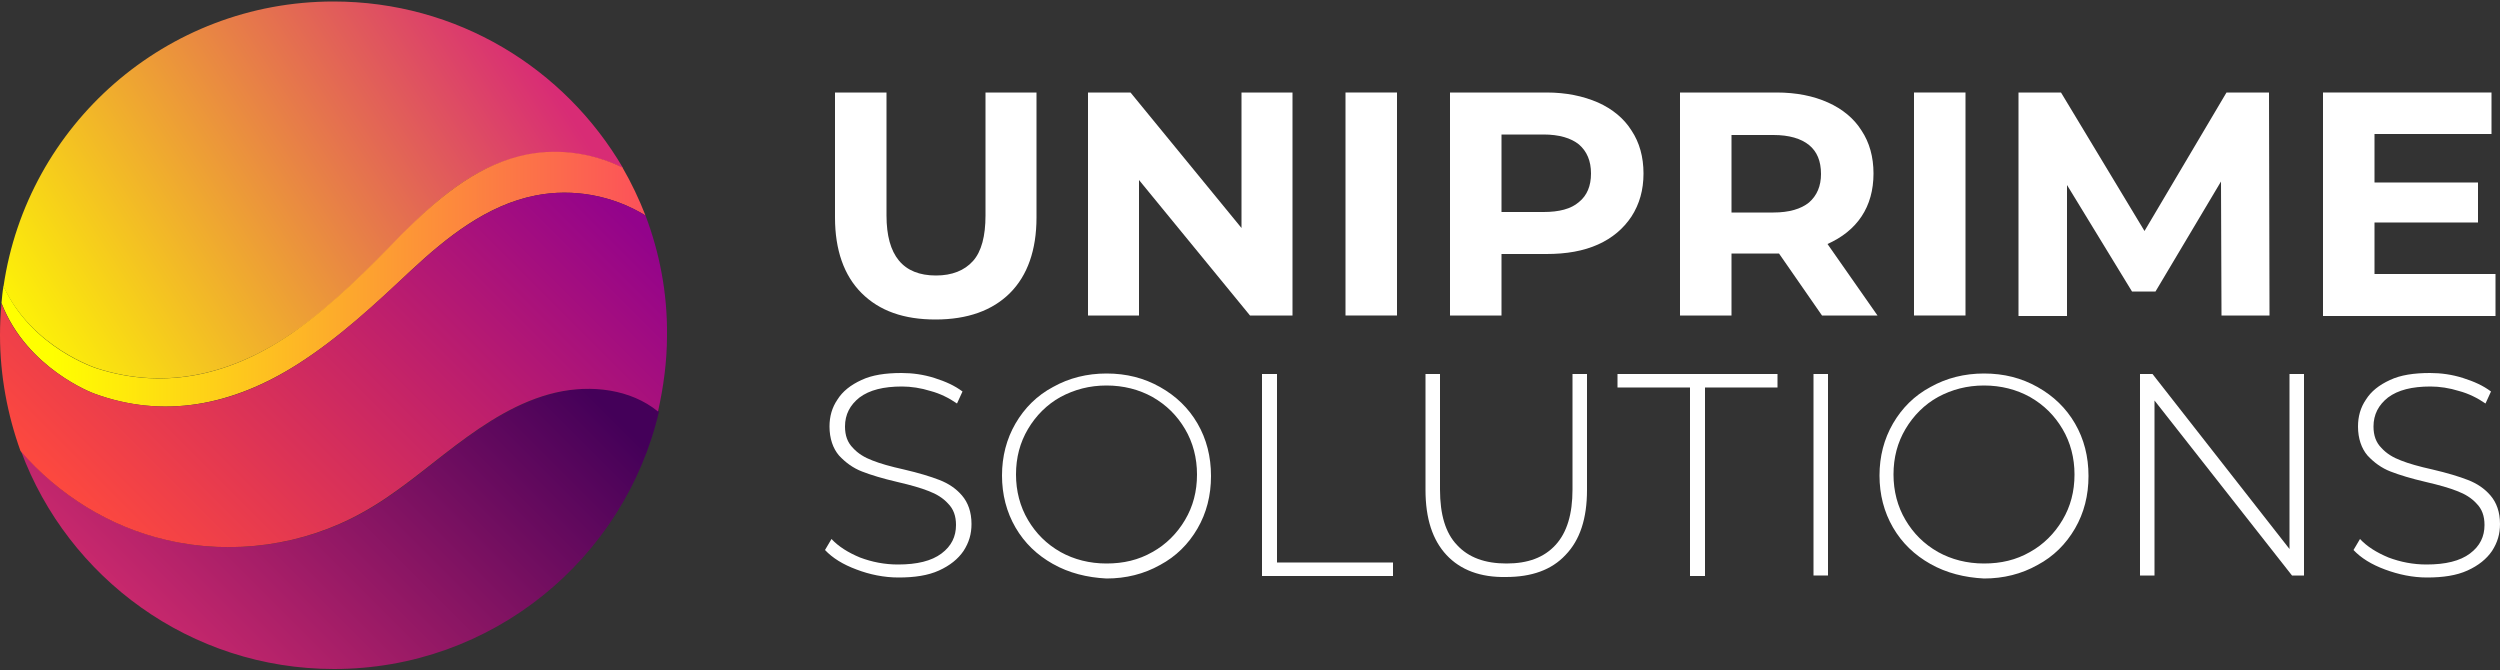
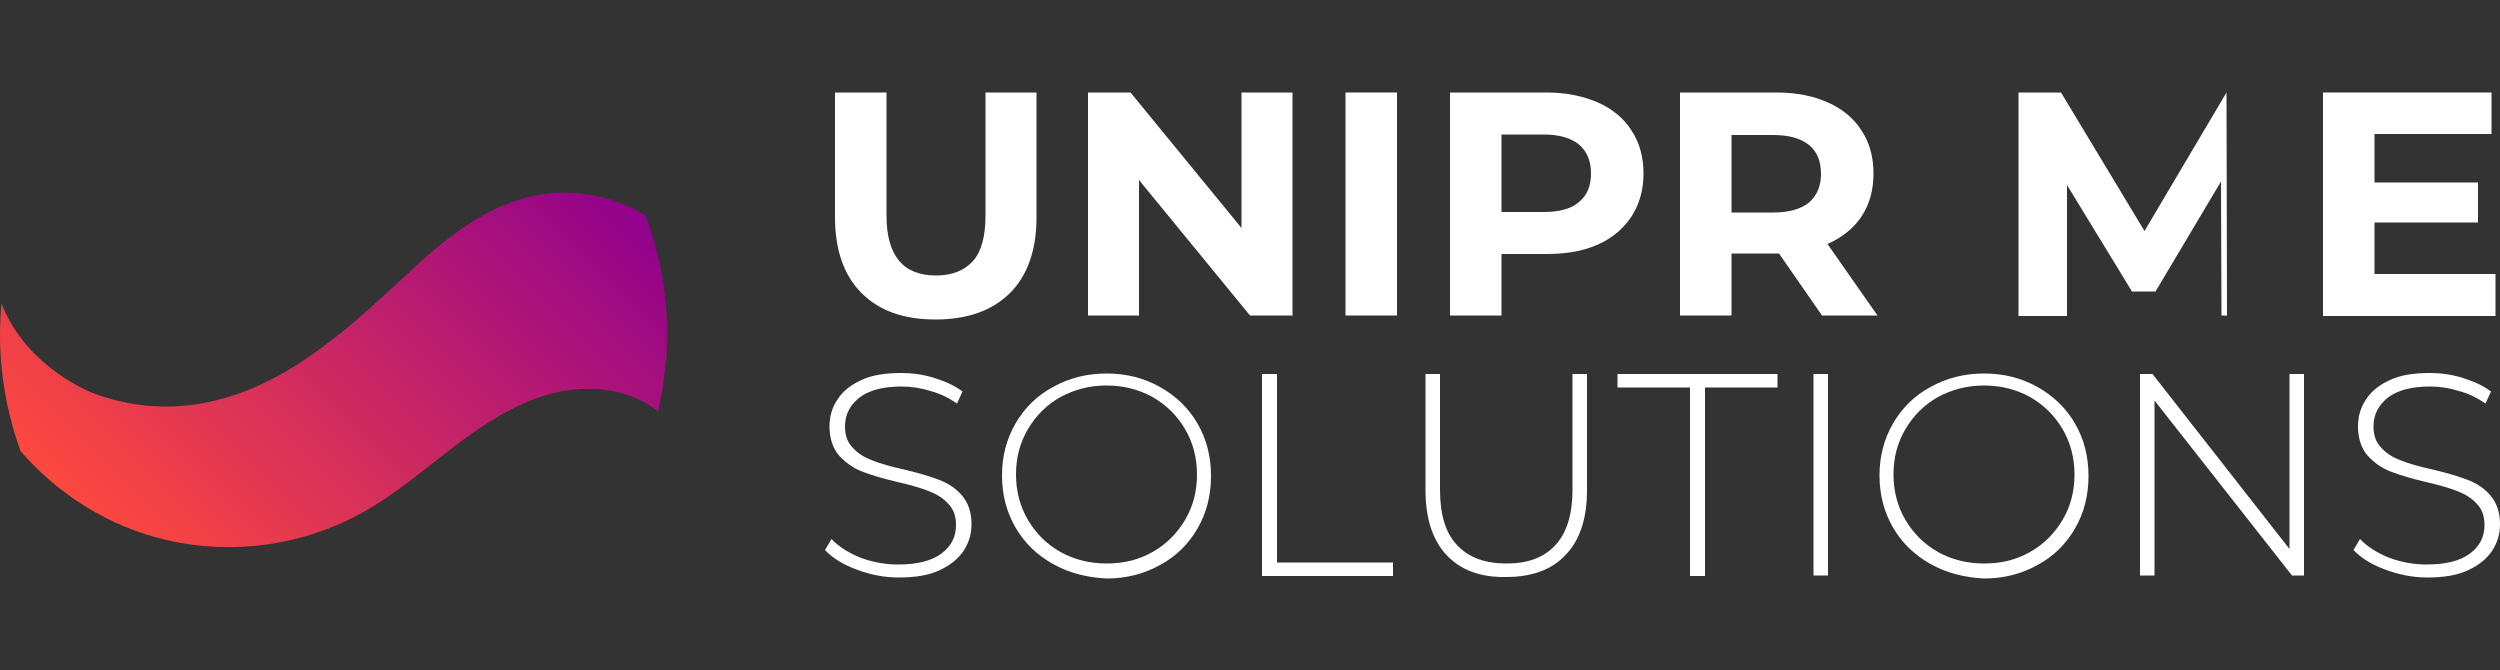
<svg xmlns="http://www.w3.org/2000/svg" version="1.0" id="Layer_1" x="0px" y="0px" viewBox="0 0 500 134" style="enable-background:new 0 0 500 134;" xml:space="preserve">
  <rect x="0" y="0" width="500" height="134" fill="#333333" stroke="none" />
  <style type="text/css">
	.st0{fill:url(#SVGID_1_);}
	.st1{fill:url(#SVGID_00000100378293072984570090000001830446266557387158_);}
	.st2{fill:url(#SVGID_00000127726846119384970950000011793243474652386180_);}
	.st3{fill:url(#SVGID_00000113316390116172551390000000225461482517046190_);}
	.st4{fill:url(#SVGID_00000007394784167443416860000013793917462677371293_);}
	.st5{fill:url(#SVGID_00000074435420568322329280000003867638480266886309_);}
	.st6{fill:url(#SVGID_00000041989849050597118540000011192003004247490485_);}
	.st7{fill:url(#SVGID_00000163044093160571735140000008942785983302890638_);}
	.st8{fill:url(#SVGID_00000157990370924401046570000001603381867751240865_);}
	.st9{fill:url(#SVGID_00000080171455323397465240000004737304482155171458_);}
	.st10{fill:url(#SVGID_00000082367010154445799970000013120856863950490026_);}
	.st11{fill:url(#SVGID_00000086668130576257635450000014229260354473936569_);}
	.st12{fill:url(#SVGID_00000003789826916317296390000011027086705733523096_);}
	.st13{fill:url(#SVGID_00000057122728279041432760000014869632581653772469_);}
	.st14{fill:url(#SVGID_00000083795791729958791370000015885179349566967995_);}
	.st15{fill:url(#SVGID_00000139991314134188059210000003172492904080559781_);}
	.st16{fill:url(#SVGID_00000083070700733123530210000005531099981326495627_);}
	.st17{fill:url(#SVGID_00000108280857549824707780000016765966721511789741_);}
	.st18{fill:url(#SVGID_00000150796651755110376150000001696501284589917369_);}
	.st19{fill:url(#SVGID_00000118386725813513785140000014998447370670366606_);}
	.st20{fill:url(#SVGID_00000146473004185867191170000002867740964869839271_);}
	.st21{fill:#FFFFFF;}
	.st22{fill:url(#SVGID_00000106143140993143862150000009272794065596423857_);}
	.st23{fill:url(#SVGID_00000065055557257507714200000009138929596365864354_);}
	.st24{fill:url(#SVGID_00000123414981257948989310000000496325761171892625_);}
	.st25{fill:url(#SVGID_00000082367526255076552250000009486457086605663386_);}
</style>
  <g>
    <g>
      <path class="st21" d="M172.3,58.6c-3.5-3.5-5.3-8.6-5.3-15.1v-25h10.3v24.6c0,8,3.3,12,9.9,12c3.2,0,5.7-1,7.4-2.9    c1.7-1.9,2.5-5,2.5-9.1V18.5h10.2v25c0,6.5-1.8,11.6-5.3,15.1c-3.5,3.5-8.5,5.3-14.9,5.3C180.8,63.9,175.9,62.2,172.3,58.6z" />
      <path class="st21" d="M258.5,18.5v44.6H250l-22.2-27.1v27.1h-10.2V18.5h8.5l22.2,27.1V18.5H258.5z" />
      <path class="st21" d="M269.1,18.5h10.3v44.6h-10.3V18.5z" />
      <path class="st21" d="M319.6,20.5c2.9,1.3,5.2,3.2,6.7,5.6c1.6,2.4,2.4,5.3,2.4,8.6c0,3.3-0.8,6.1-2.4,8.6    c-1.6,2.4-3.8,4.3-6.7,5.6c-2.9,1.3-6.3,1.9-10.3,1.9h-9v12.3H290V18.5h19.3C313.2,18.5,316.6,19.2,319.6,20.5z M315.8,40.4    c1.6-1.3,2.4-3.2,2.4-5.7c0-2.5-0.8-4.4-2.4-5.8c-1.6-1.3-4-2-7.1-2h-8.4v15.5h8.4C311.8,42.4,314.2,41.8,315.8,40.4z" />
      <path class="st21" d="M364.4,63.1l-8.6-12.4h-0.5h-9v12.4H336V18.5h19.3c4,0,7.4,0.7,10.3,2c2.9,1.3,5.2,3.2,6.7,5.6    c1.6,2.4,2.4,5.3,2.4,8.6s-0.8,6.2-2.4,8.6c-1.6,2.4-3.9,4.2-6.8,5.5l10,14.3H364.4z M361.8,29c-1.6-1.3-4-2-7.1-2h-8.4v15.5h8.4    c3.1,0,5.5-0.7,7.1-2c1.6-1.4,2.4-3.3,2.4-5.7C364.2,32.2,363.4,30.3,361.8,29z" />
-       <path class="st21" d="M382.8,18.5h10.3v44.6h-10.3V18.5z" />
-       <path class="st21" d="M444.3,63.1l-0.1-26.8l-13.1,22h-4.7L413.4,37v26.2h-9.7V18.5h8.5l16.7,27.7l16.4-27.7h8.5l0.1,44.6H444.3z" />
+       <path class="st21" d="M444.3,63.1l-0.1-26.8l-13.1,22h-4.7L413.4,37v26.2h-9.7V18.5h8.5l16.7,27.7l16.4-27.7l0.1,44.6H444.3z" />
      <path class="st21" d="M499.1,54.9v8.3h-34.5V18.5h33.7v8.3h-23.4v9.7h20.7v8h-20.7v10.3H499.1z" />
      <path class="st21" d="M171.3,113.9c-2.7-1-4.8-2.3-6.3-3.9l1.3-2.2c1.4,1.5,3.3,2.7,5.7,3.7c2.4,0.9,4.9,1.4,7.6,1.4    c3.8,0,6.7-0.7,8.7-2.2c2-1.5,2.9-3.4,2.9-5.7c0-1.8-0.5-3.2-1.6-4.3c-1-1.1-2.3-1.9-3.9-2.5c-1.5-0.6-3.6-1.2-6.2-1.8    c-3-0.7-5.3-1.4-7.1-2.1c-1.8-0.7-3.3-1.8-4.6-3.2c-1.2-1.4-1.9-3.4-1.9-5.8c0-2,0.5-3.8,1.6-5.4c1-1.6,2.6-2.9,4.8-3.9    c2.1-1,4.8-1.4,8-1.4c2.2,0,4.4,0.3,6.6,1c2.2,0.7,4,1.5,5.6,2.7l-1.1,2.4c-1.6-1.1-3.4-2-5.3-2.5c-1.9-0.6-3.9-0.9-5.7-0.9    c-3.7,0-6.5,0.7-8.5,2.2c-1.9,1.5-2.9,3.4-2.9,5.8c0,1.8,0.5,3.2,1.6,4.3c1,1.1,2.3,1.9,3.9,2.5c1.5,0.6,3.6,1.2,6.3,1.8    c3,0.7,5.3,1.4,7.1,2.1c1.8,0.7,3.3,1.7,4.5,3.1c1.2,1.4,1.9,3.3,1.9,5.7c0,2-0.5,3.7-1.6,5.4c-1.1,1.6-2.7,2.9-4.9,3.9    c-2.2,1-4.9,1.4-8.1,1.4C176.8,115.5,173.9,114.9,171.3,113.9z" />
      <path class="st21" d="M210.6,112.8c-3.2-1.8-5.7-4.2-7.5-7.3c-1.8-3.1-2.7-6.6-2.7-10.4c0-3.8,0.9-7.3,2.7-10.4    c1.8-3.1,4.3-5.6,7.5-7.3c3.2-1.8,6.8-2.7,10.7-2.7c4,0,7.5,0.9,10.7,2.7c3.2,1.8,5.7,4.2,7.5,7.3c1.8,3.1,2.7,6.6,2.7,10.5    c0,3.9-0.9,7.4-2.7,10.5c-1.8,3.1-4.3,5.6-7.5,7.3c-3.2,1.8-6.8,2.7-10.7,2.7C217.4,115.5,213.8,114.6,210.6,112.8z M230.5,110.4    c2.7-1.5,4.9-3.7,6.5-6.4c1.6-2.7,2.4-5.7,2.4-9.1c0-3.3-0.8-6.4-2.4-9.1c-1.6-2.7-3.7-4.8-6.5-6.4c-2.7-1.5-5.8-2.3-9.2-2.3    c-3.4,0-6.4,0.8-9.2,2.3c-2.7,1.5-4.9,3.7-6.5,6.4c-1.6,2.7-2.4,5.7-2.4,9.1c0,3.3,0.8,6.4,2.4,9.1c1.6,2.7,3.7,4.8,6.5,6.4    c2.7,1.5,5.8,2.3,9.2,2.3C224.7,112.7,227.7,112,230.5,110.4z" />
      <path class="st21" d="M252.5,74.8h2.9v37.7h23.2v2.7h-26.2V74.8z" />
      <path class="st21" d="M289.3,111c-2.8-3-4.2-7.3-4.2-13V74.8h2.9v23.1c0,5,1.1,8.7,3.4,11.1c2.3,2.5,5.6,3.7,9.9,3.7    c4.3,0,7.5-1.2,9.8-3.7c2.3-2.5,3.4-6.2,3.4-11.1V74.8h2.9v23.2c0,5.7-1.4,10-4.3,13c-2.8,3-6.8,4.4-11.9,4.4    C296.1,115.5,292.1,114,289.3,111z" />
      <path class="st21" d="M338,77.5h-14.5v-2.7h32v2.7h-14.5v37.7H338V77.5z" />
      <path class="st21" d="M362.7,74.8h2.9v40.3h-2.9V74.8z" />
      <path class="st21" d="M386.1,112.8c-3.2-1.8-5.7-4.2-7.5-7.3c-1.8-3.1-2.7-6.6-2.7-10.4c0-3.8,0.9-7.3,2.7-10.4    c1.8-3.1,4.3-5.6,7.5-7.3c3.2-1.8,6.8-2.7,10.7-2.7c4,0,7.5,0.9,10.7,2.7c3.2,1.8,5.7,4.2,7.5,7.3c1.8,3.1,2.7,6.6,2.7,10.5    c0,3.9-0.9,7.4-2.7,10.5c-1.8,3.1-4.3,5.6-7.5,7.3c-3.2,1.8-6.8,2.7-10.7,2.7C392.9,115.5,389.3,114.6,386.1,112.8z M406,110.4    c2.7-1.5,4.9-3.7,6.5-6.4c1.6-2.7,2.4-5.7,2.4-9.1c0-3.3-0.8-6.4-2.4-9.1c-1.6-2.7-3.7-4.8-6.5-6.4c-2.7-1.5-5.8-2.3-9.2-2.3    c-3.4,0-6.4,0.8-9.2,2.3c-2.7,1.5-4.9,3.7-6.5,6.4c-1.6,2.7-2.4,5.7-2.4,9.1c0,3.3,0.8,6.4,2.4,9.1c1.6,2.7,3.7,4.8,6.5,6.4    c2.7,1.5,5.8,2.3,9.2,2.3C400.2,112.7,403.2,112,406,110.4z" />
      <path class="st21" d="M460.8,74.8v40.3h-2.4l-27.5-35v35H428V74.8h2.5l27.4,35v-35H460.8z" />
      <path class="st21" d="M477,113.9c-2.7-1-4.8-2.3-6.3-3.9l1.3-2.2c1.4,1.5,3.3,2.7,5.7,3.7c2.4,0.9,4.9,1.4,7.6,1.4    c3.8,0,6.7-0.7,8.7-2.2c2-1.5,2.9-3.4,2.9-5.7c0-1.8-0.5-3.2-1.6-4.3c-1-1.1-2.3-1.9-3.9-2.5c-1.5-0.6-3.6-1.2-6.2-1.8    c-3-0.7-5.3-1.4-7.1-2.1c-1.8-0.7-3.3-1.8-4.6-3.2c-1.2-1.4-1.9-3.4-1.9-5.8c0-2,0.5-3.8,1.6-5.4c1-1.6,2.6-2.9,4.8-3.9    c2.1-1,4.8-1.4,8-1.4c2.2,0,4.4,0.3,6.6,1c2.2,0.7,4,1.5,5.6,2.7l-1.1,2.4c-1.6-1.1-3.4-2-5.3-2.5c-1.9-0.6-3.9-0.9-5.7-0.9    c-3.7,0-6.5,0.7-8.5,2.2c-1.9,1.5-2.9,3.4-2.9,5.8c0,1.8,0.5,3.2,1.6,4.3c1,1.1,2.3,1.9,3.9,2.5c1.5,0.6,3.6,1.2,6.3,1.8    c3,0.7,5.3,1.4,7.1,2.1c1.8,0.7,3.3,1.7,4.5,3.1c1.2,1.4,1.9,3.3,1.9,5.7c0,2-0.5,3.7-1.6,5.4c-1.1,1.6-2.7,2.9-4.9,3.9    c-2.2,1-4.9,1.4-8.1,1.4C482.5,115.5,479.7,114.9,477,113.9z" />
    </g>
    <g>
      <g>
        <linearGradient id="SVGID_1_" gradientUnits="userSpaceOnUse" x1="0.168" y1="72.155" x2="117.247" y2="-3.444">
          <stop offset="0" style="stop-color:#FFFF00" />
          <stop offset="0.878" style="stop-color:#D82C75" />
        </linearGradient>
-         <path class="st0" d="M19.5,73.7c13.8,4.4,27.1,1.2,39.6-7.5c7.9-5.5,14.6-12.4,21.3-19.2c6.7-6.9,14.3-13.5,23.7-15.7     c6.8-1.7,14.2-0.8,20.5,2.3C112.9,13.6,91.4,0.3,66.7,0.3c-33.5,0-61.3,24.7-66,57C6.4,69.6,19.5,73.7,19.5,73.7z" />
        <linearGradient id="SVGID_00000090283129724453993320000003371647515697450671_" gradientUnits="userSpaceOnUse" x1="10.481" y1="55.831" x2="146.451" y2="55.831">
          <stop offset="0" style="stop-color:#FFFF00" />
          <stop offset="1" style="stop-color:#FB3767" />
        </linearGradient>
-         <path style="fill:url(#SVGID_00000090283129724453993320000003371647515697450671_);" d="M18.8,78.7c13.8,5.1,27.6,2.5,40.8-5.9     c8.3-5.3,15.5-12,22.6-18.7c7.2-6.7,15.2-13.1,24.9-15c7.5-1.5,15.5,0,22,4c-1.3-3.3-2.8-6.5-4.6-9.6c-6.3-3.1-13.7-4-20.5-2.3     c-9.3,2.3-16.9,8.9-23.7,15.7C73.6,53.8,66.9,60.6,59,66.2c-12.5,8.8-25.8,11.9-39.6,7.5c0,0-13.1-4.1-18.7-16.5     c-0.2,1.1-0.3,2.3-0.4,3.4C5.4,73.8,18.8,78.7,18.8,78.7z" />
        <linearGradient id="SVGID_00000006677007386727840730000005901969089148878758_" gradientUnits="userSpaceOnUse" x1="28.482" y1="132.732" x2="100.557" y2="60.657">
          <stop offset="0" style="stop-color:#D12B6E" />
          <stop offset="1" style="stop-color:#440059" />
        </linearGradient>
-         <path style="fill:url(#SVGID_00000006677007386727840730000005901969089148878758_);" d="M111.3,78.5c-7.4,1.7-14,6-20.1,10.6     c-6.1,4.6-11.9,9.7-18.6,13.4c-11.8,6.6-26.1,8.6-39.2,5.5c-11.3-2.6-21.7-9-29.2-17.8c9.4,25.4,33.9,43.6,62.6,43.6     c31.6,0,58.1-22,65-51.5C126.2,77.8,118.3,76.8,111.3,78.5z" />
        <linearGradient id="SVGID_00000006677519208792055060000005333276168411120791_" gradientUnits="userSpaceOnUse" x1="23.905" y1="113.556" x2="110.023" y2="27.439">
          <stop offset="0" style="stop-color:#FF4A3D" />
          <stop offset="1" style="stop-color:#93038B" />
        </linearGradient>
        <path style="fill:url(#SVGID_00000006677519208792055060000005333276168411120791_);" d="M129.1,43.1c-6.5-4-14.5-5.5-22-4     c-9.6,1.9-17.7,8.3-24.9,15C75,60.8,67.9,67.5,59.6,72.8c-13.1,8.4-26.9,11-40.8,5.9c0,0-13.4-4.9-18.5-18C0.1,62.8,0,64.9,0,67     c0,8.1,1.5,16,4.1,23.2c7.6,8.8,17.9,15.2,29.2,17.8c13.2,3.1,27.4,1.1,39.2-5.5c6.7-3.7,12.5-8.8,18.6-13.4     c6.1-4.6,12.7-8.9,20.1-10.6c7-1.6,14.9-0.7,20.4,3.8c1.1-4.9,1.8-10,1.8-15.2C133.5,58.6,131.9,50.5,129.1,43.1z" />
      </g>
    </g>
  </g>
</svg>